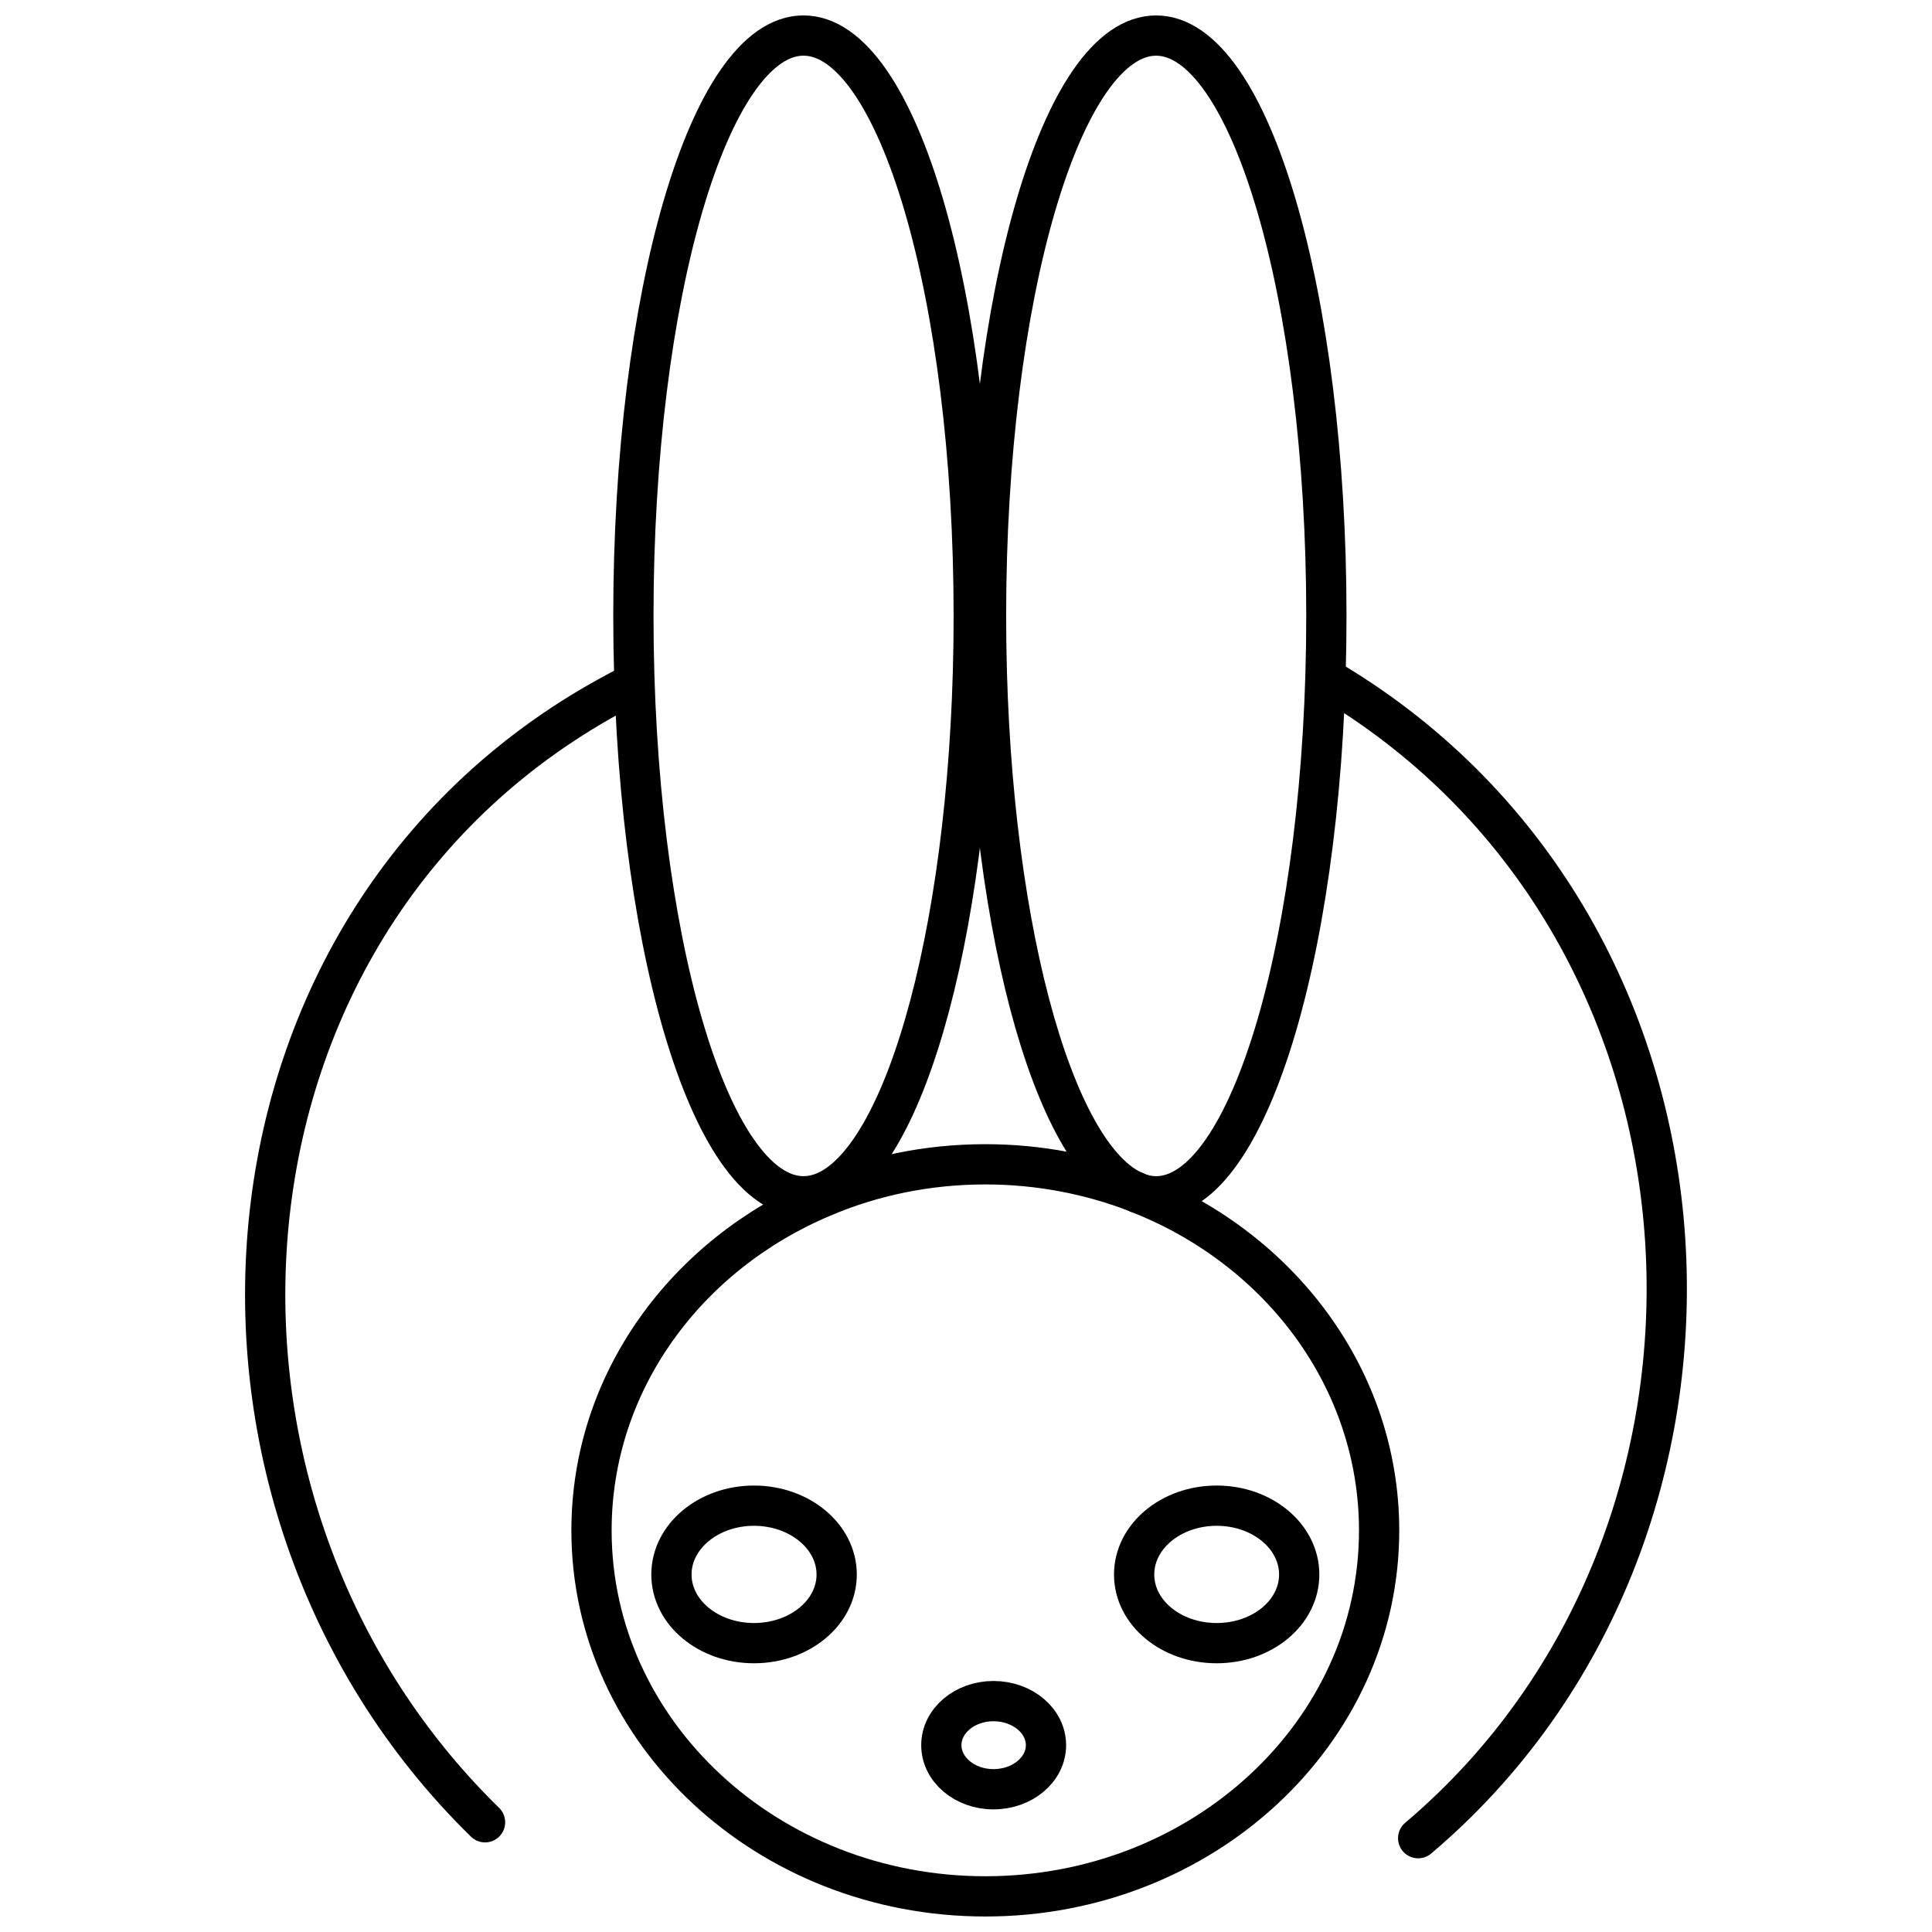
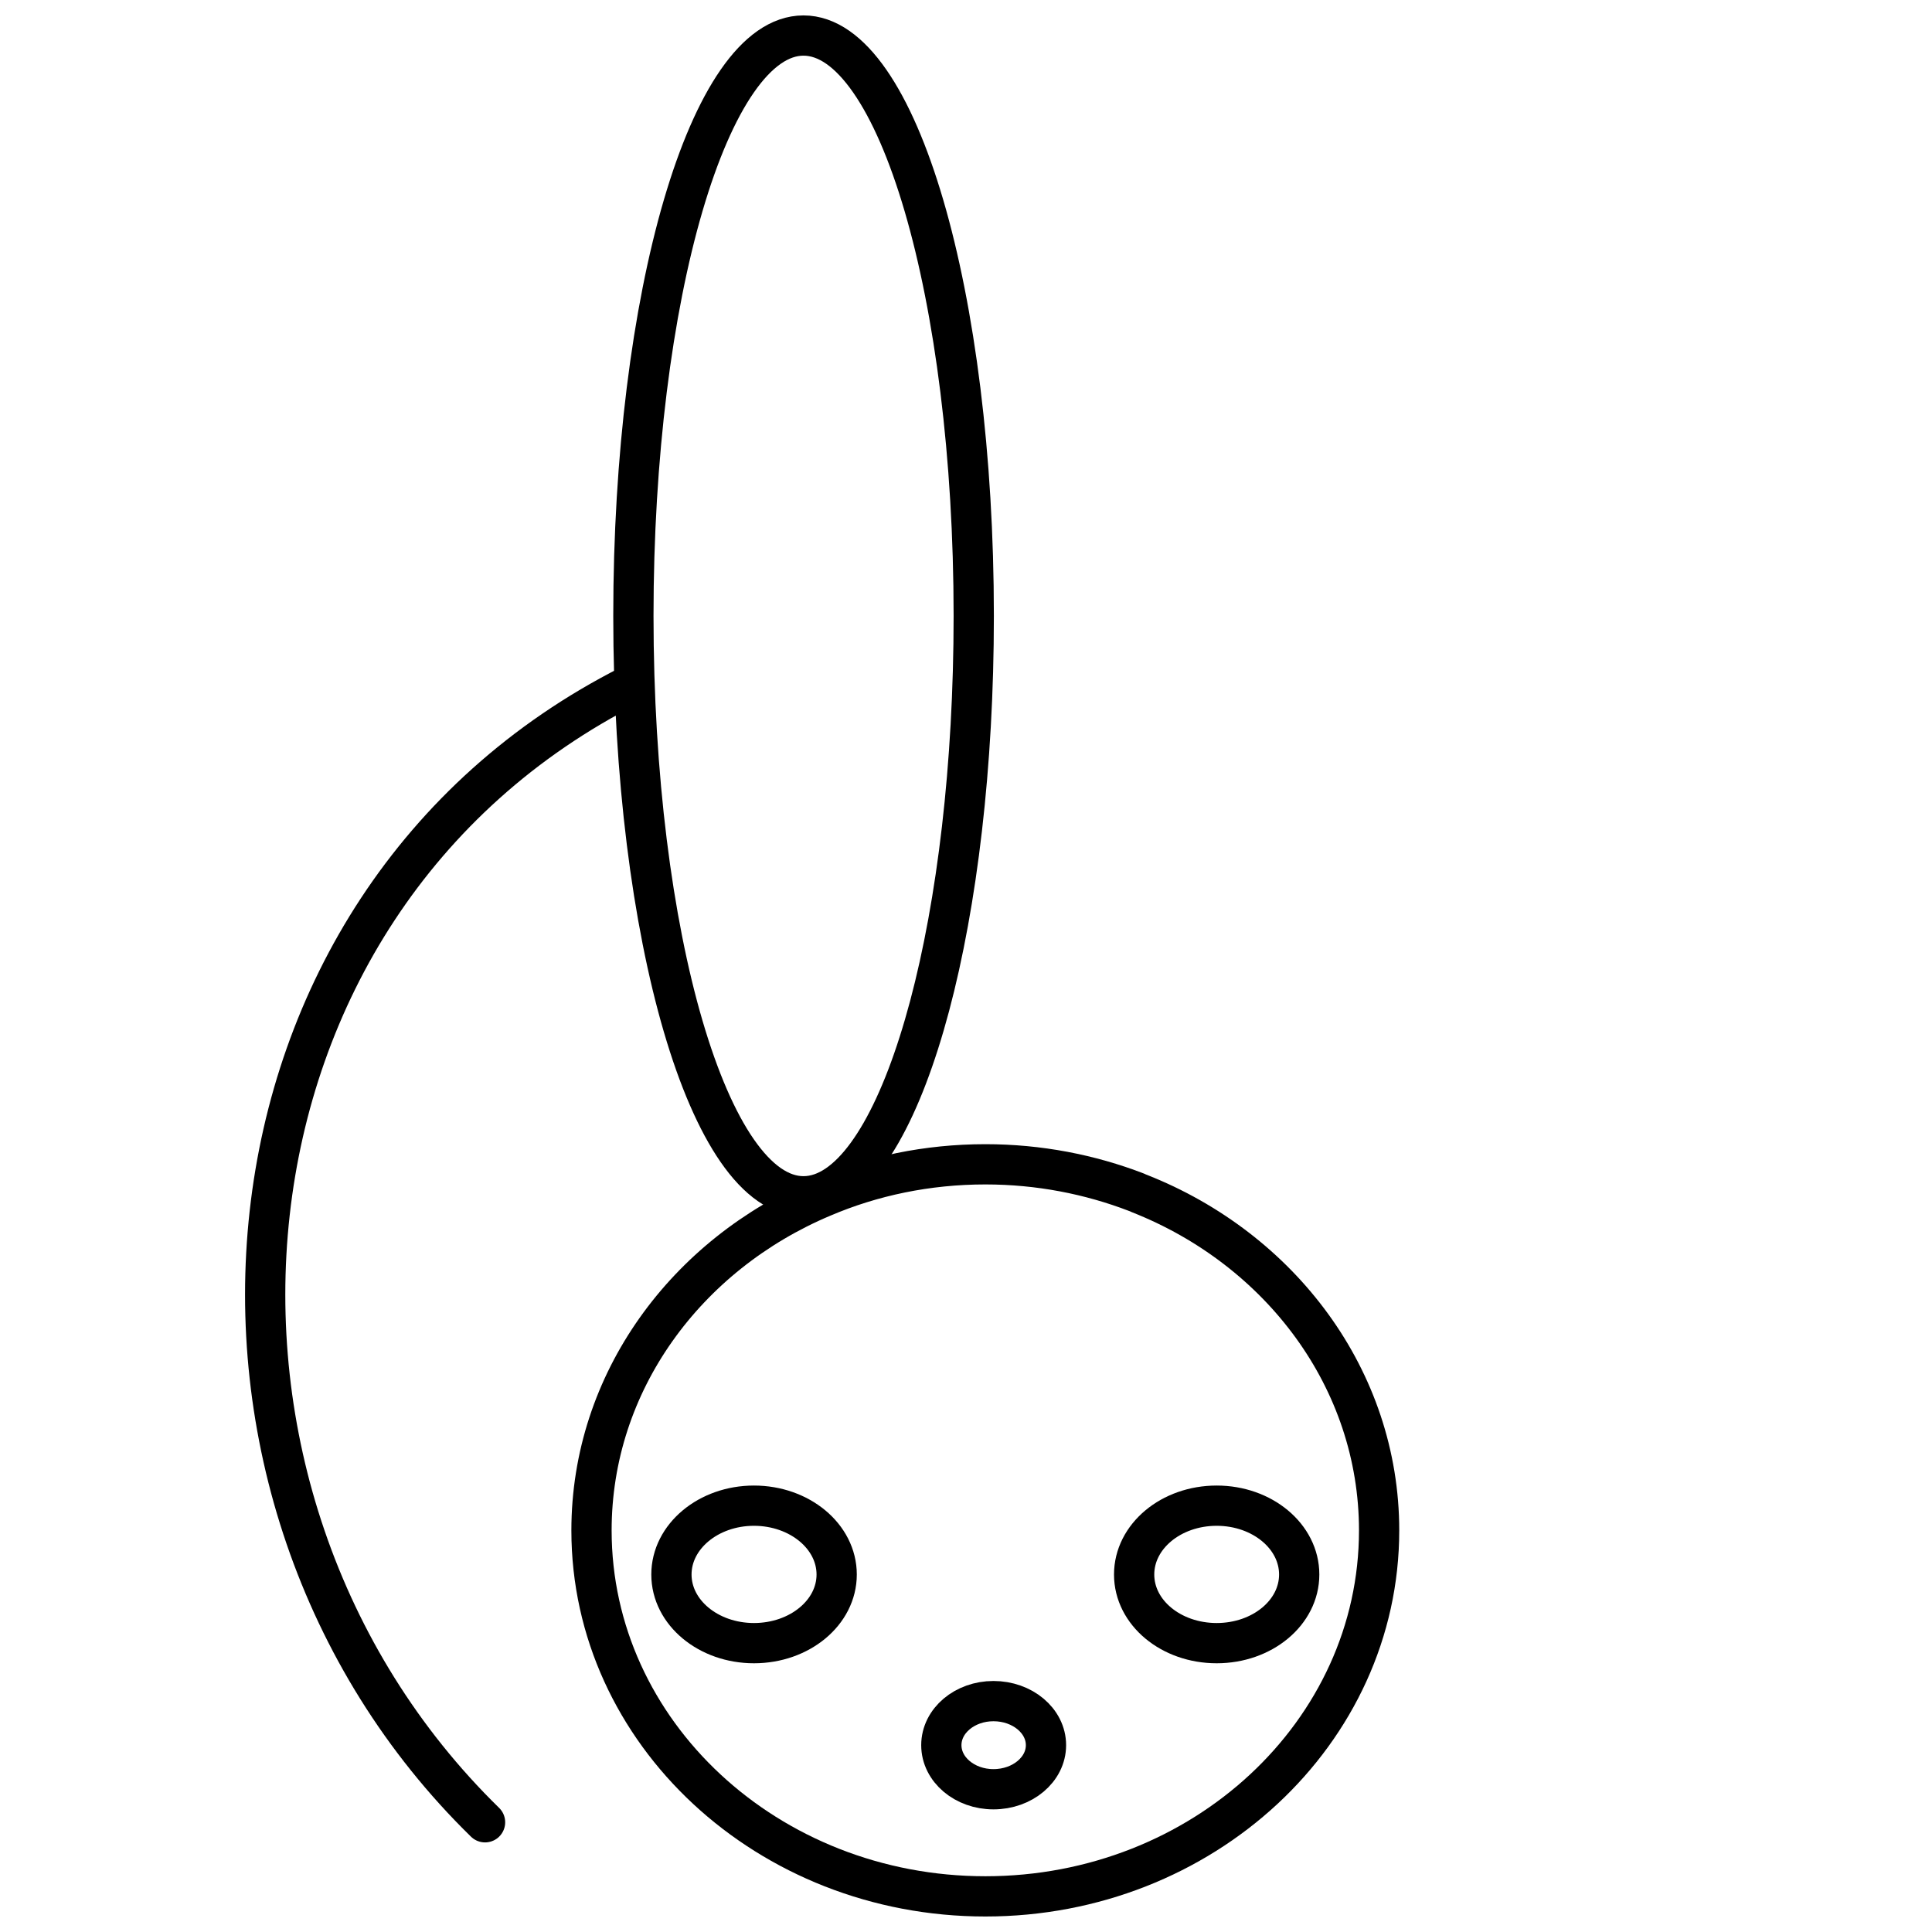
<svg xmlns="http://www.w3.org/2000/svg" width="800px" height="800px" version="1.1" viewBox="144 144 512 512">
  <defs>
    <clipPath id="c">
      <path d="m295 447h220v204.9h-220z" />
    </clipPath>
    <clipPath id="b">
      <path d="m306 148.09h102v318.91h-102z" />
    </clipPath>
    <clipPath id="a">
      <path d="m399 148.09h102v318.91h-102z" />
    </clipPath>
  </defs>
  <path transform="matrix(5.334 0 0 5.334 208.94 148.09)" d="m19.144 33.27c-21.53 10.89-23.85 40.24-7.22 56.5" fill="none" stroke="#000000" stroke-linecap="round" stroke-linejoin="round" stroke-width="2" />
  <g clip-path="url(#c)">
    <path transform="matrix(5.334 0 0 5.334 208.94 148.09)" d="m44.293 58.47c-2.31-0.89-4.85-1.39-7.51-1.39-2.89 0-5.63 0.58-8.09 1.63-6.77 2.85-11.48 9.189-11.48 16.56 0 10.04 8.76 18.181 19.57 18.181 10.8 0 19.561-8.141 19.561-18.181 0-7.52-4.91-13.979-11.91-16.739" fill="none" stroke="#000000" stroke-linecap="round" stroke-linejoin="round" stroke-width="2" />
  </g>
  <g clip-path="url(#b)">
    <path transform="matrix(5.334 0 0 5.334 208.94 148.09)" d="m36.204 29.83c0 14.93-3.32 27.21-7.59 28.689-0.29 0.101-0.58 0.15-0.87 0.15-4.67 0-8.45-12.91-8.45-28.84 0-15.92 3.78-28.83 8.45-28.83 4.68 0.001 8.46 12.911 8.46 28.831zm0 0" fill="none" stroke="#000000" stroke-linecap="round" stroke-linejoin="round" stroke-width="2" />
  </g>
  <g clip-path="url(#a)">
-     <path transform="matrix(5.334 0 0 5.334 208.94 148.09)" d="m36.814 29.83c0-15.92 3.78-28.83 8.45-28.83s8.46 12.91 8.46 28.83c0 15.93-3.79 28.84-8.46 28.84-0.28 0-0.561-0.05-0.83-0.14-0.05-0.011-0.101-0.03-0.141-0.061-4.21-1.639-7.479-13.829-7.479-28.639zm0 0" fill="none" stroke="#000000" stroke-linecap="round" stroke-linejoin="round" stroke-width="2" />
-   </g>
+     </g>
  <path transform="matrix(5.334 0 0 5.334 208.94 148.09)" d="m21.184 77.46c0 1.89 1.84 3.41 4.1 3.41 2.27 0 4.11-1.521 4.11-3.41 0-1.889-1.84-3.42-4.11-3.42-2.26 0-4.1 1.53-4.1 3.42zm0 0" fill="none" stroke="#000000" stroke-linecap="round" stroke-linejoin="round" stroke-width="2" />
  <path transform="matrix(5.334 0 0 5.334 208.94 148.09)" d="m44.173 77.46c0 1.89 1.83 3.41 4.101 3.41 2.27 0 4.1-1.521 4.1-3.41 0-1.889-1.83-3.42-4.1-3.42-2.271 0-4.101 1.53-4.101 3.42zm0 0" fill="none" stroke="#000000" stroke-linecap="round" stroke-linejoin="round" stroke-width="2" />
  <path transform="matrix(5.334 0 0 5.334 208.94 148.09)" d="m34.594 85.939c0 1.21 1.16 2.19 2.59 2.19 1.439 0 2.609-0.98 2.609-2.19 0-1.21-1.17-2.189-2.609-2.189-1.43 0-2.59 0.979-2.59 2.189zm0 0" fill="none" stroke="#000000" stroke-linecap="round" stroke-linejoin="round" stroke-width="2" />
-   <path transform="matrix(5.334 0 0 5.334 208.94 148.09)" d="m53.994 33.1c20.69 12.41 22.05 42.431 4.29 57.46" fill="none" stroke="#000000" stroke-linecap="round" stroke-linejoin="round" stroke-width="2" />
</svg>